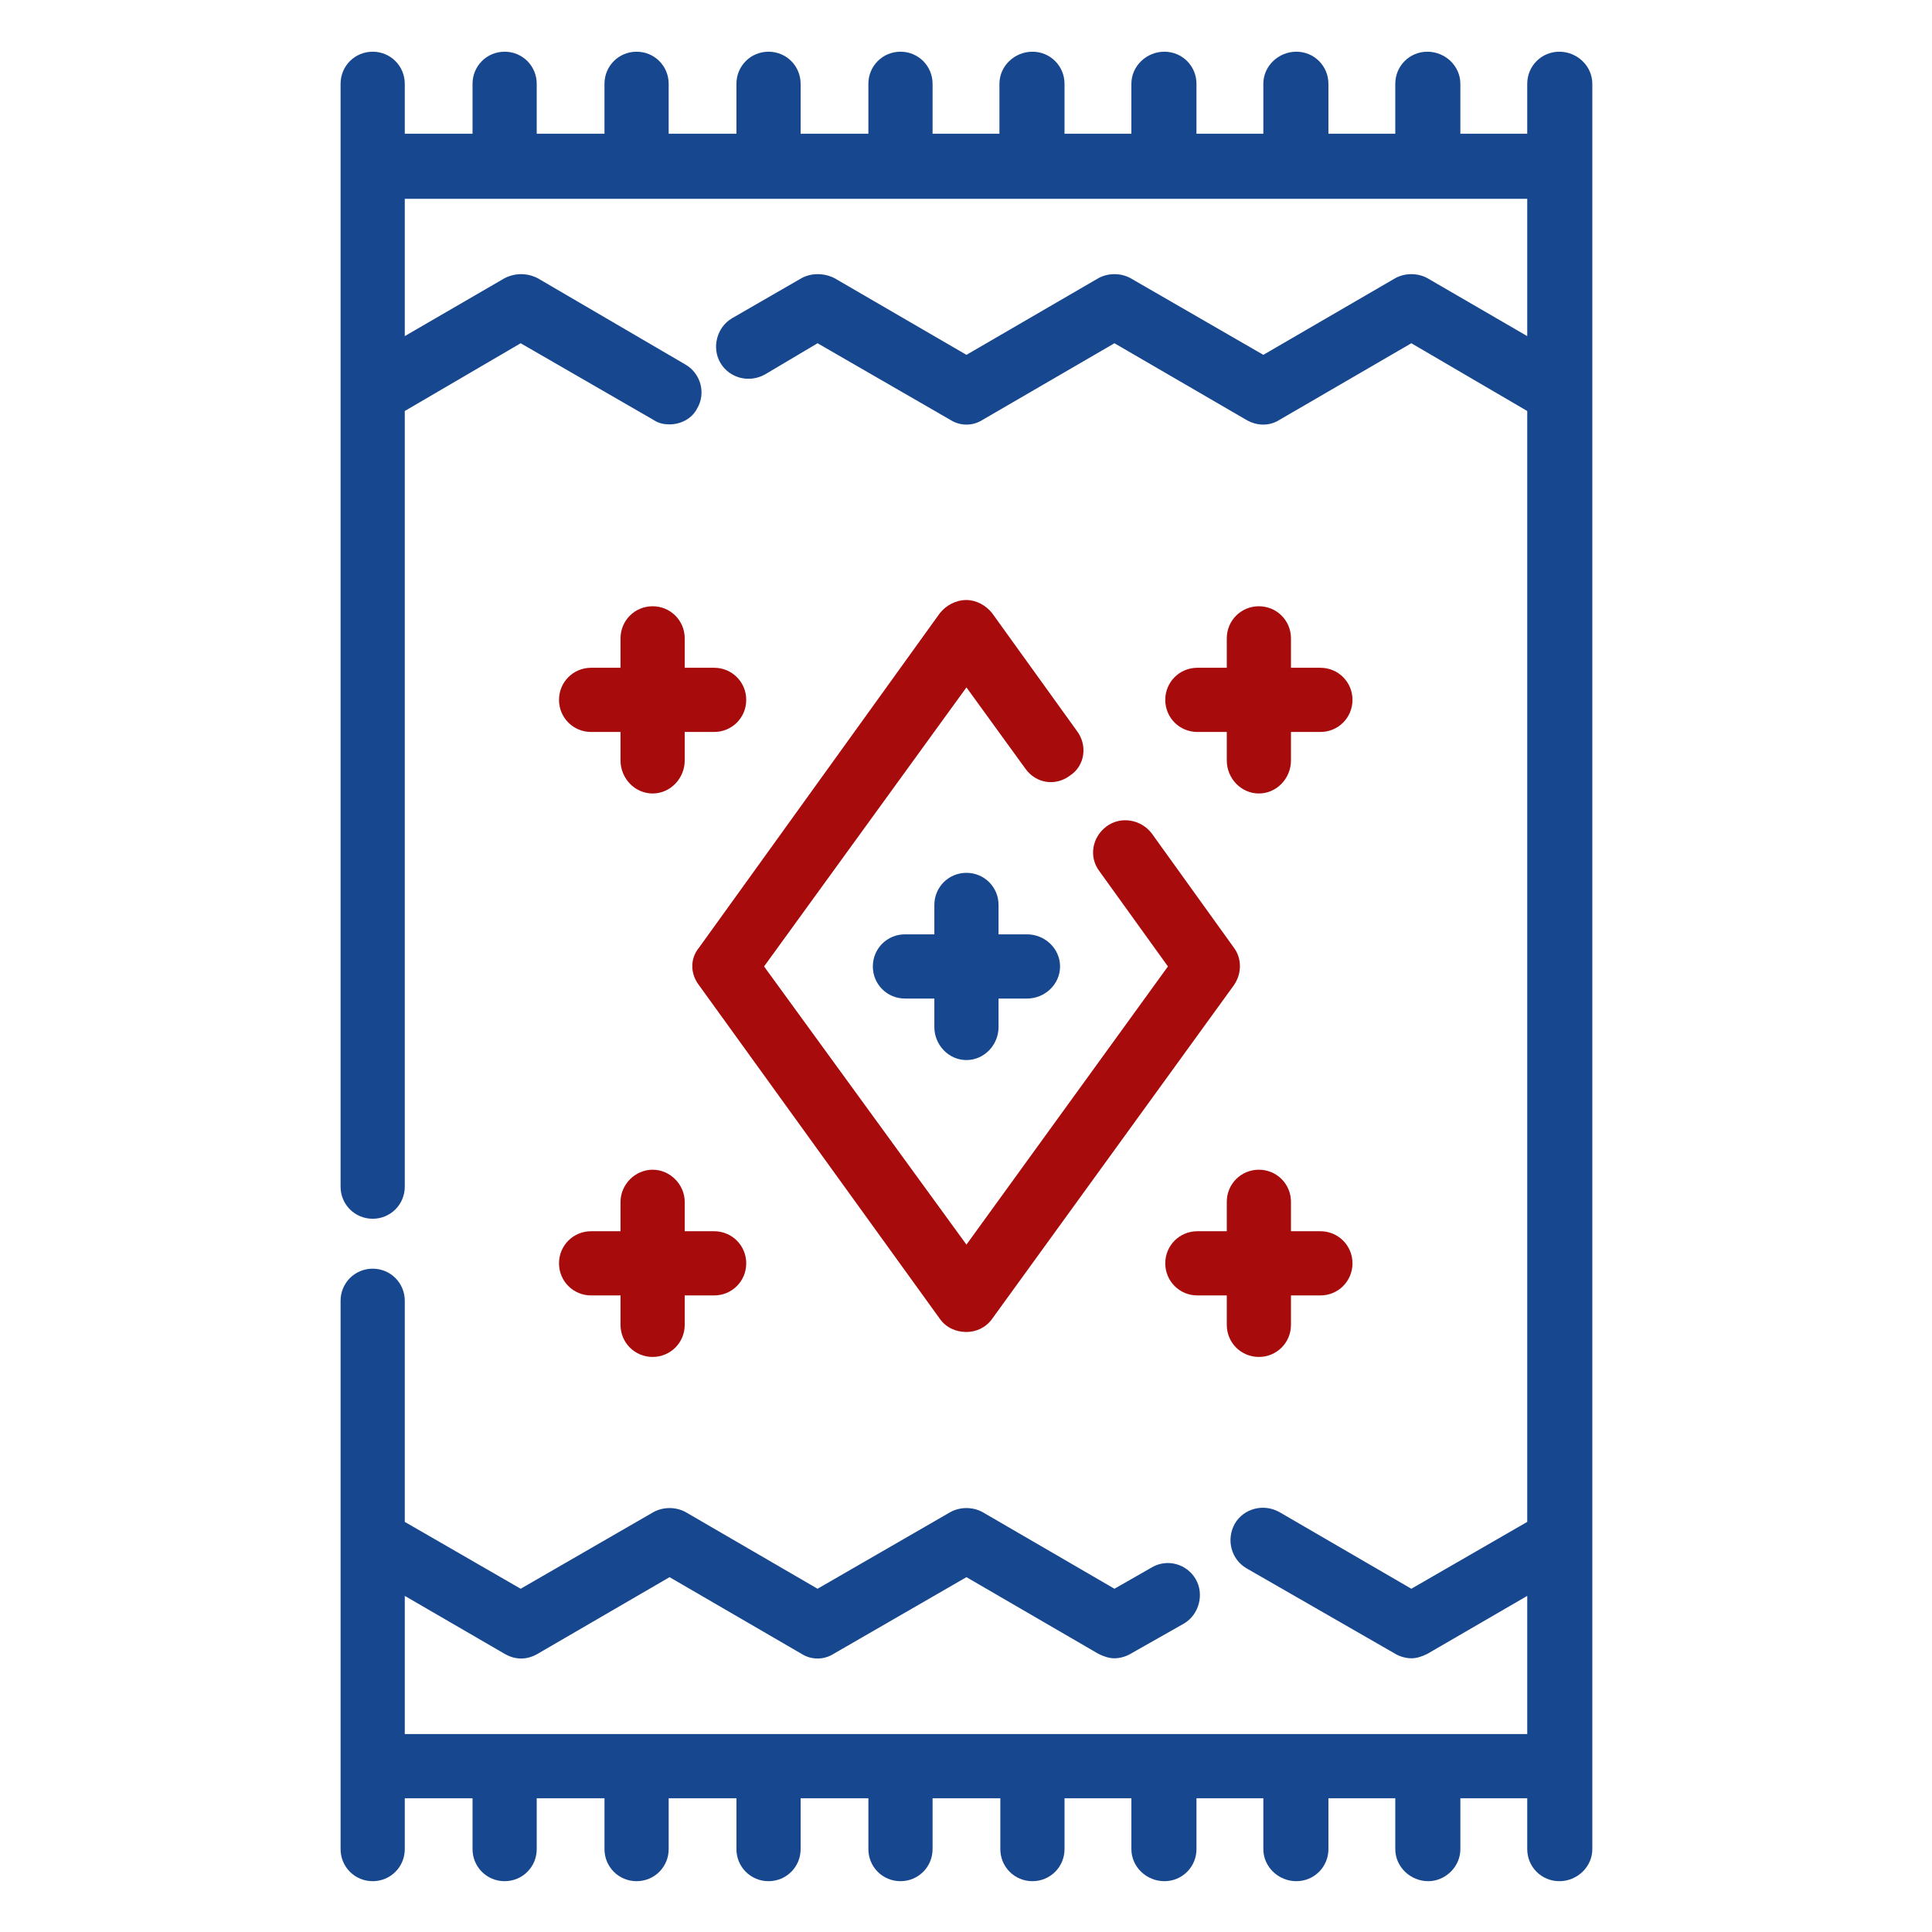
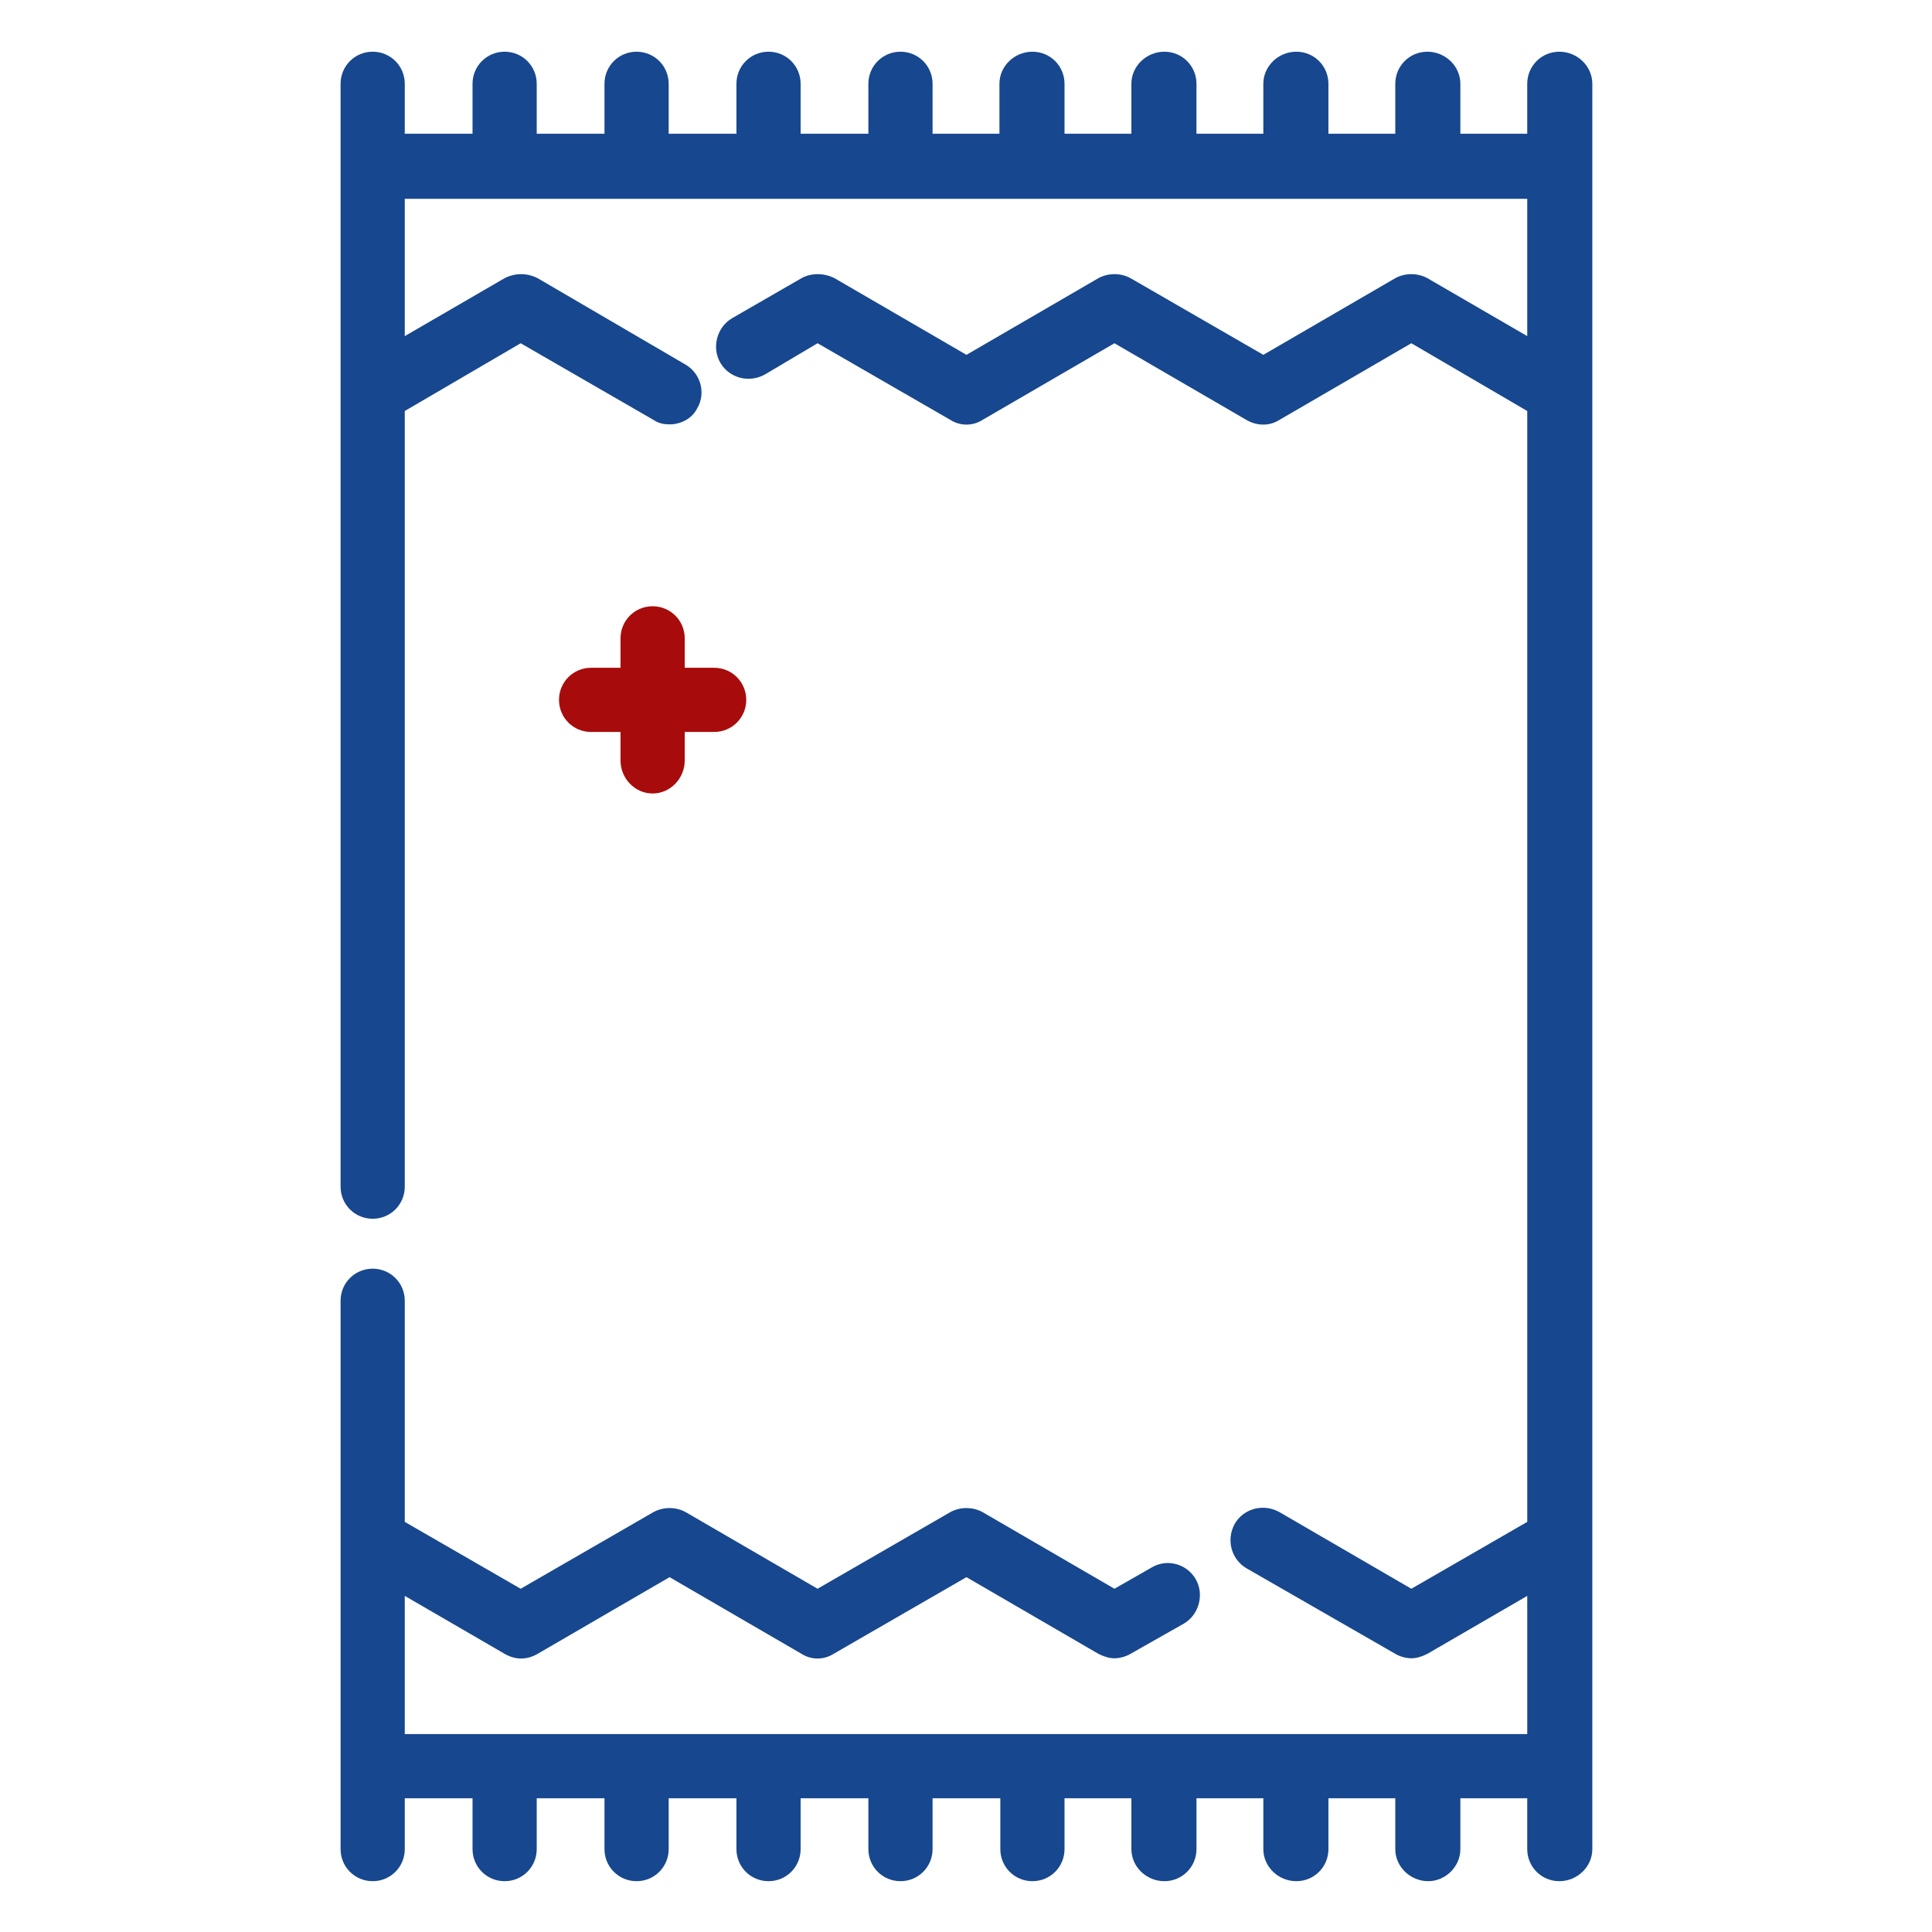
<svg xmlns="http://www.w3.org/2000/svg" xml:space="preserve" width="21.675mm" height="21.675mm" version="1.1" style="shape-rendering:geometricPrecision; text-rendering:geometricPrecision; image-rendering:optimizeQuality; fill-rule:evenodd; clip-rule:evenodd" viewBox="0 0 2167 2167">
  <defs>
    <style type="text/css">
   
    .fil0 {fill:#17478E}
    .fil1 {fill:#A80B0B}
   
  </style>
  </defs>
  <g id="Layer_x0020_1">
    <g id="_997834665920">
      <g>
        <g>
          <path class="fil0" d="M1786 94c0,-20 -17,-36 -37,-36 -20,0 -36,16 -36,36l0 56 -75 0 0 -56c0,-20 -17,-36 -37,-36 -20,0 -36,16 -36,36l0 56 -75 0 0 -56c0,-20 -16,-36 -36,-36 -20,0 -37,16 -37,36l0 56 -75 0 0 -56c0,-20 -16,-36 -36,-36 -20,0 -37,16 -37,36l0 56 -75 0 0 -56c0,-20 -16,-36 -36,-36 -20,0 -37,16 -37,36l0 56 -75 0 0 -56c0,-20 -16,-36 -36,-36 -20,0 -36,16 -36,36l0 56 -76 0 0 -56c0,-20 -16,-36 -36,-36 -20,0 -36,16 -36,36l0 56 -76 0 0 -56c0,-20 -16,-36 -36,-36 -20,0 -36,16 -36,36l0 56 -76 0 0 -56c0,-20 -16,-36 -36,-36 -20,0 -36,16 -36,36l0 56 -76 0 0 -56c0,-20 -16,-36 -36,-36 -20,0 -36,16 -36,36l0 1237c0,20 16,36 36,36 20,0 36,-16 36,-36l0 -870 130 -76 149 86c6,4 12,5 18,5 12,0 25,-6 31,-18 10,-17 4,-39 -13,-49l-166 -97c-12,-6 -25,-6 -37,0l-112 65 0 -154 1259 0 0 154 -112 -65c-11,-6 -25,-6 -36,0l-148 86 -149 -86c-11,-6 -25,-6 -36,0l-148 86 -148 -86c-12,-6 -26,-6 -37,0l-78 45c-17,10 -23,33 -13,50 10,17 32,23 50,13l59 -35 149 86c11,7 25,7 36,0l148 -86 148 86c12,7 26,7 37,0l148 -86 130 76 0 1246 -130 75 -148 -86c-18,-10 -40,-4 -50,13 -10,18 -4,40 13,50l167 96c5,3 12,5 18,5 6,0 12,-2 18,-5l112 -65 0 155 -1259 0 0 -155 112 65c12,7 25,7 37,0l148 -86 148 86c11,7 25,7 36,0l149 -86 148 86c6,3 12,5 18,5 6,0 13,-2 18,-5l60 -34c17,-10 23,-33 13,-50 -10,-17 -32,-23 -49,-13l-42 24 -148 -86c-11,-6 -25,-6 -36,0l-149 86 -148 -86c-11,-6 -25,-6 -36,0l-149 86 -130 -75 0 -248c0,-20 -16,-36 -36,-36 -20,0 -36,16 -36,36l0 615c0,20 16,36 36,36 20,0 36,-16 36,-36l0 -57 76 0 0 57c0,20 16,36 36,36 20,0 36,-16 36,-36l0 -57 76 0 0 57c0,20 16,36 36,36 20,0 36,-16 36,-36l0 -57 76 0 0 57c0,20 16,36 36,36 20,0 36,-16 36,-36l0 -57 76 0 0 57c0,20 16,36 36,36 20,0 36,-16 36,-36l0 -57 76 0 0 57c0,20 16,36 36,36 20,0 36,-16 36,-36l0 -57 75 0 0 57c0,20 17,36 37,36 20,0 36,-16 36,-36l0 -57 75 0 0 57c0,20 17,36 37,36 20,0 36,-16 36,-36l0 -57 75 0 0 57c0,20 17,36 37,36 19,0 36,-16 36,-36l0 -57 75 0 0 57c0,20 16,36 36,36 20,0 37,-16 37,-36l0 -1980 0 0z" />
        </g>
      </g>
      <g>
        <g>
-           <path class="fil1" d="M1384 1063l-92 -128c-12,-16 -35,-20 -51,-8 -16,12 -20,34 -8,50l77 107 -226 312 -227 -312 227 -313 66 91c12,17 34,20 50,8 17,-11 20,-34 8,-50l-95 -132c-7,-9 -18,-15 -29,-15 -12,0 -23,6 -30,15l-270 375c-10,12 -10,29 0,42l270 374c7,10 18,15 30,15 11,0 22,-5 29,-15l271 -374c9,-13 9,-30 0,-42z" />
-         </g>
+           </g>
      </g>
      <g>
        <g>
-           <path class="fil1" d="M1481 749l-33 0 0 -33c0,-20 -16,-36 -36,-36 -20,0 -36,16 -36,36l0 33 -33 0c-20,0 -36,16 -36,36 0,20 16,36 36,36l33 0 0 32c0,20 16,37 36,37 20,0 36,-17 36,-37l0 -32 33 0c20,0 36,-16 36,-36 0,-20 -16,-36 -36,-36z" />
-         </g>
+           </g>
      </g>
      <g>
        <g>
-           <path class="fil1" d="M1481 1381l-33 0 0 -33c0,-20 -16,-36 -36,-36 -20,0 -36,16 -36,36l0 33 -33 0c-20,0 -36,16 -36,36 0,20 16,36 36,36l33 0 0 33c0,20 16,36 36,36 20,0 36,-16 36,-36l0 -33 33 0c20,0 36,-16 36,-36 0,-20 -16,-36 -36,-36z" />
-         </g>
+           </g>
      </g>
      <g>
        <g>
-           <path class="fil0" d="M1152 1048l-32 0 0 -33c0,-20 -16,-36 -36,-36 -20,0 -36,16 -36,36l0 33 -33 0c-20,0 -36,16 -36,36 0,20 16,36 36,36l33 0 0 32c0,20 16,37 36,37 20,0 36,-17 36,-37l0 -32 32 0c20,0 37,-16 37,-36 0,-20 -17,-36 -37,-36z" />
-         </g>
+           </g>
      </g>
      <g>
        <g>
          <path class="fil1" d="M801 749l-33 0 0 -33c0,-20 -16,-36 -36,-36 -20,0 -36,16 -36,36l0 33 -33 0c-20,0 -36,16 -36,36 0,20 16,36 36,36l33 0 0 32c0,20 16,37 36,37 20,0 36,-17 36,-37l0 -32 33 0c20,0 36,-16 36,-36 0,-20 -16,-36 -36,-36z" />
        </g>
      </g>
      <g>
        <g>
-           <path class="fil1" d="M801 1381l-33 0 0 -33c0,-19 -16,-36 -36,-36 -20,0 -36,17 -36,36l0 33 -33 0c-20,0 -36,16 -36,36 0,20 16,36 36,36l33 0 0 33c0,20 16,36 36,36 20,0 36,-16 36,-36l0 -33 33 0c20,0 36,-16 36,-36 0,-20 -16,-36 -36,-36z" />
-         </g>
+           </g>
      </g>
    </g>
  </g>
</svg>